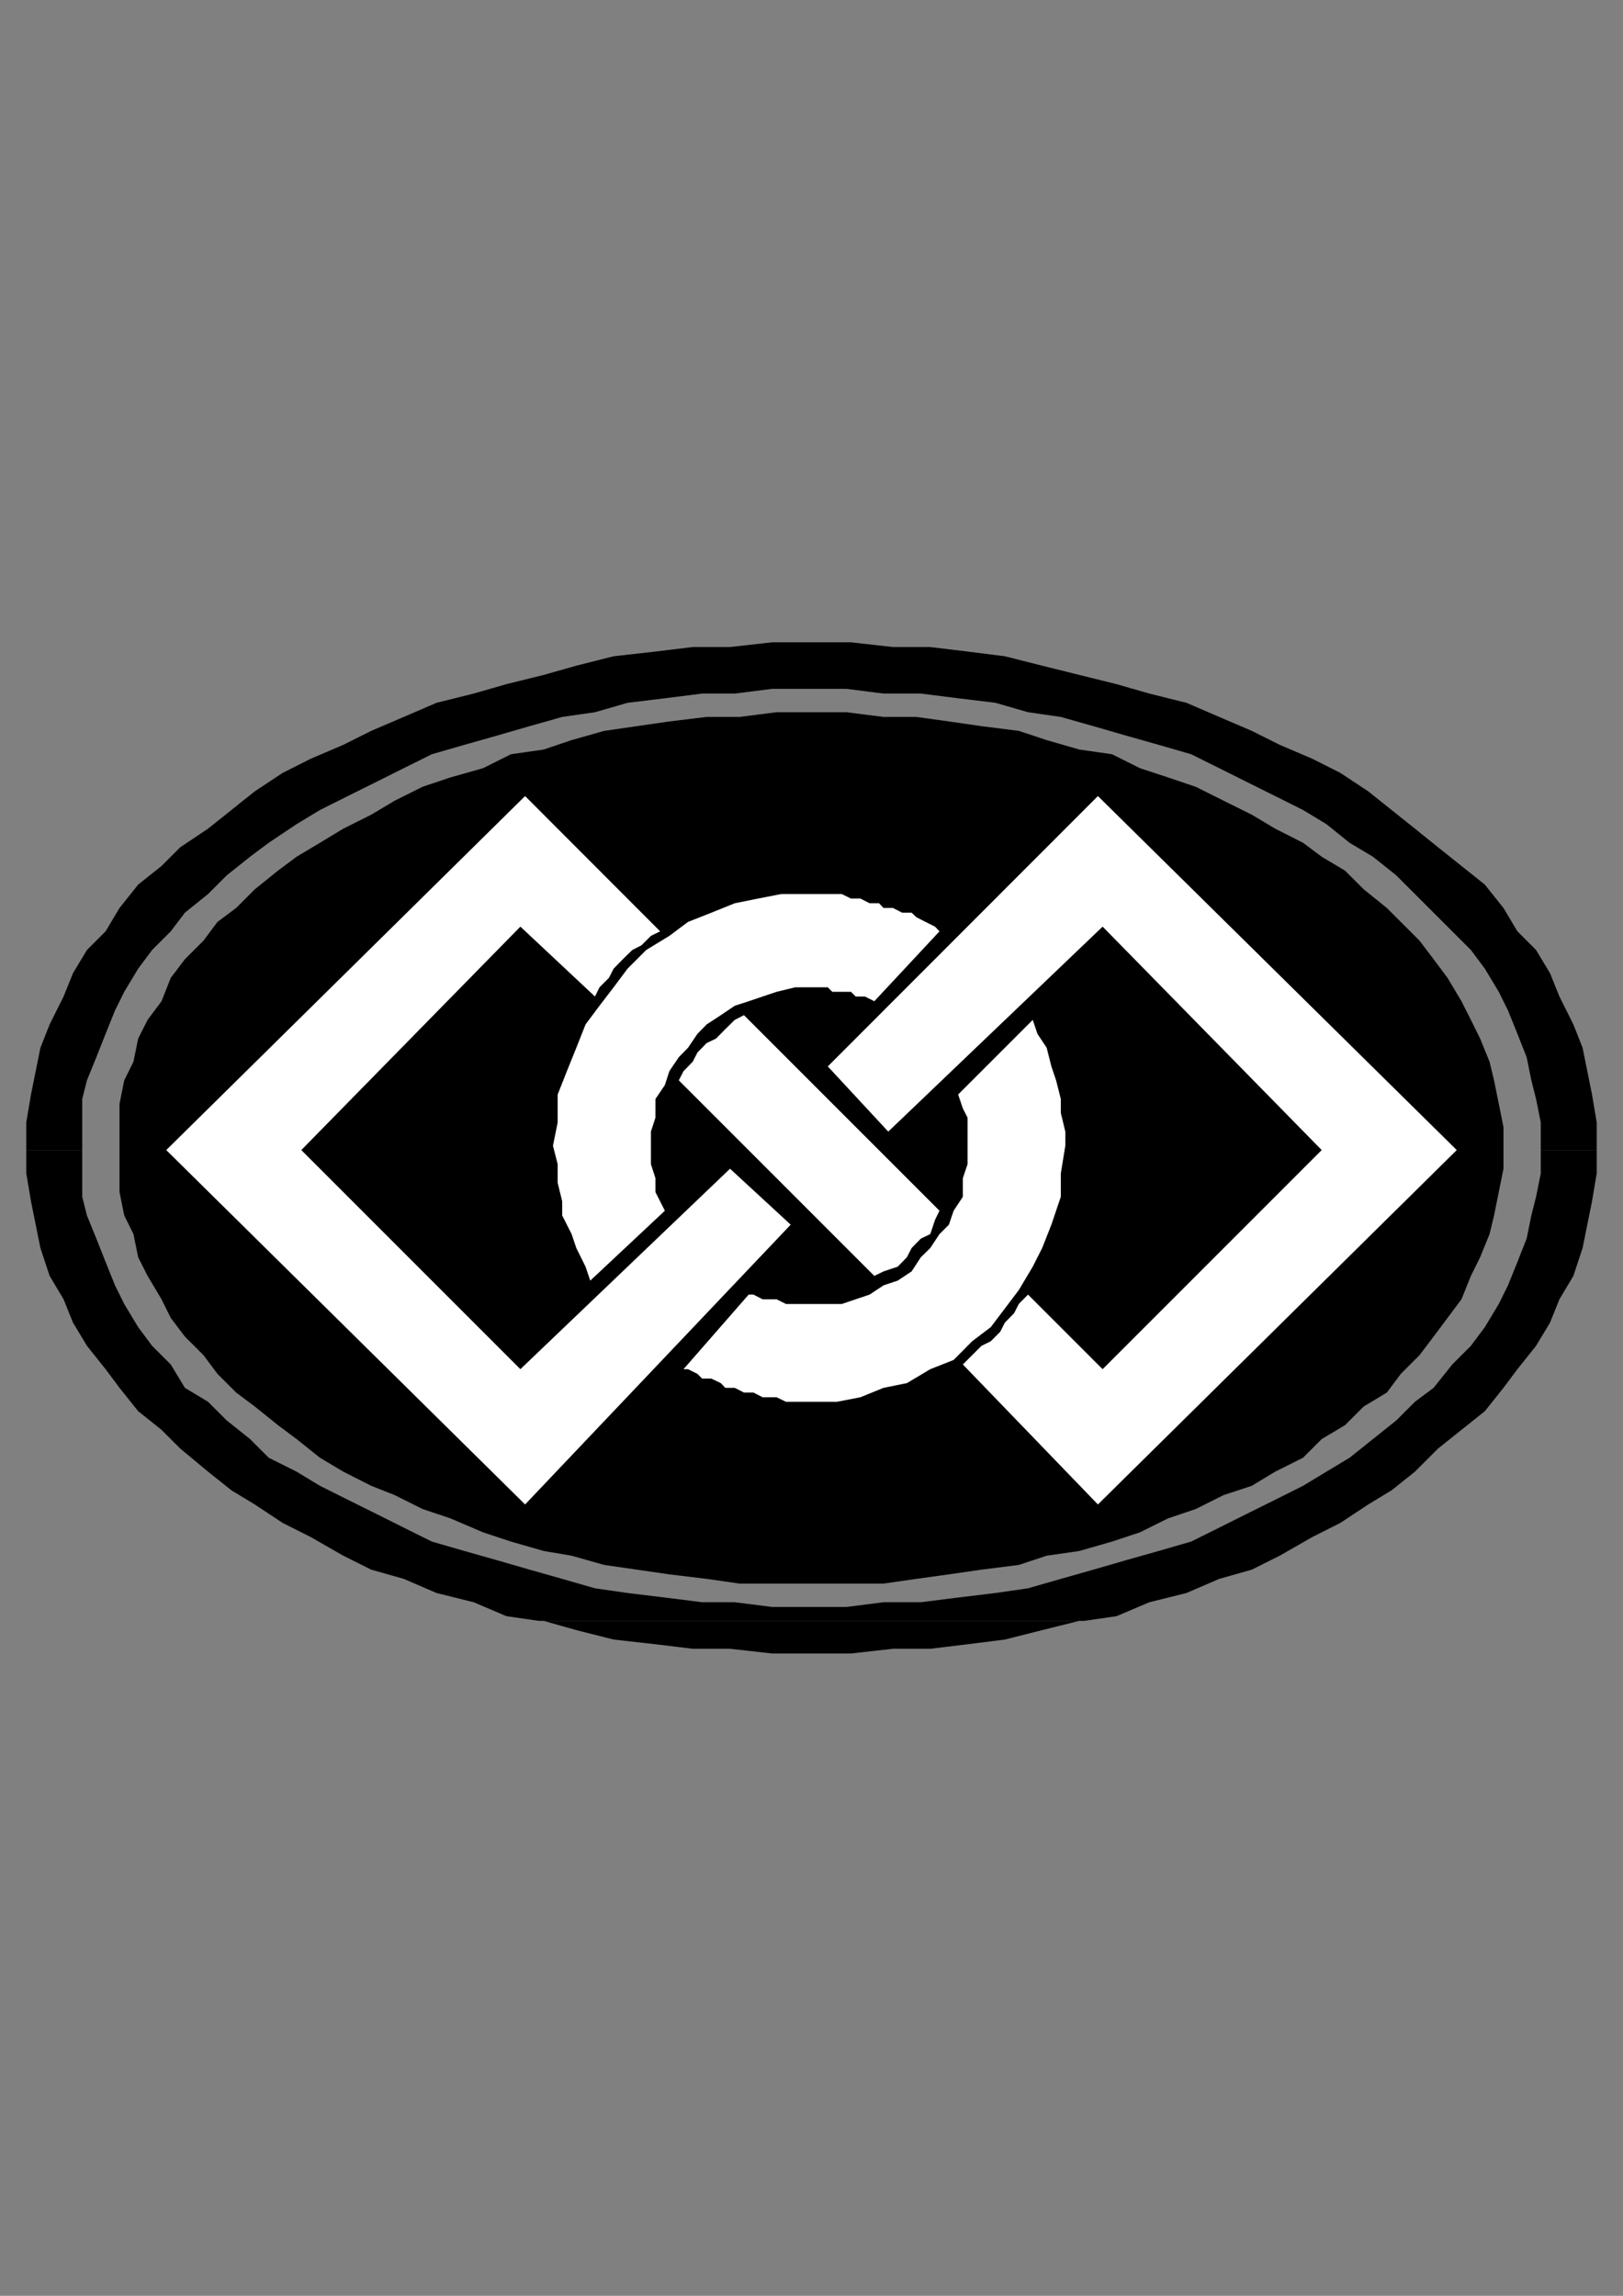
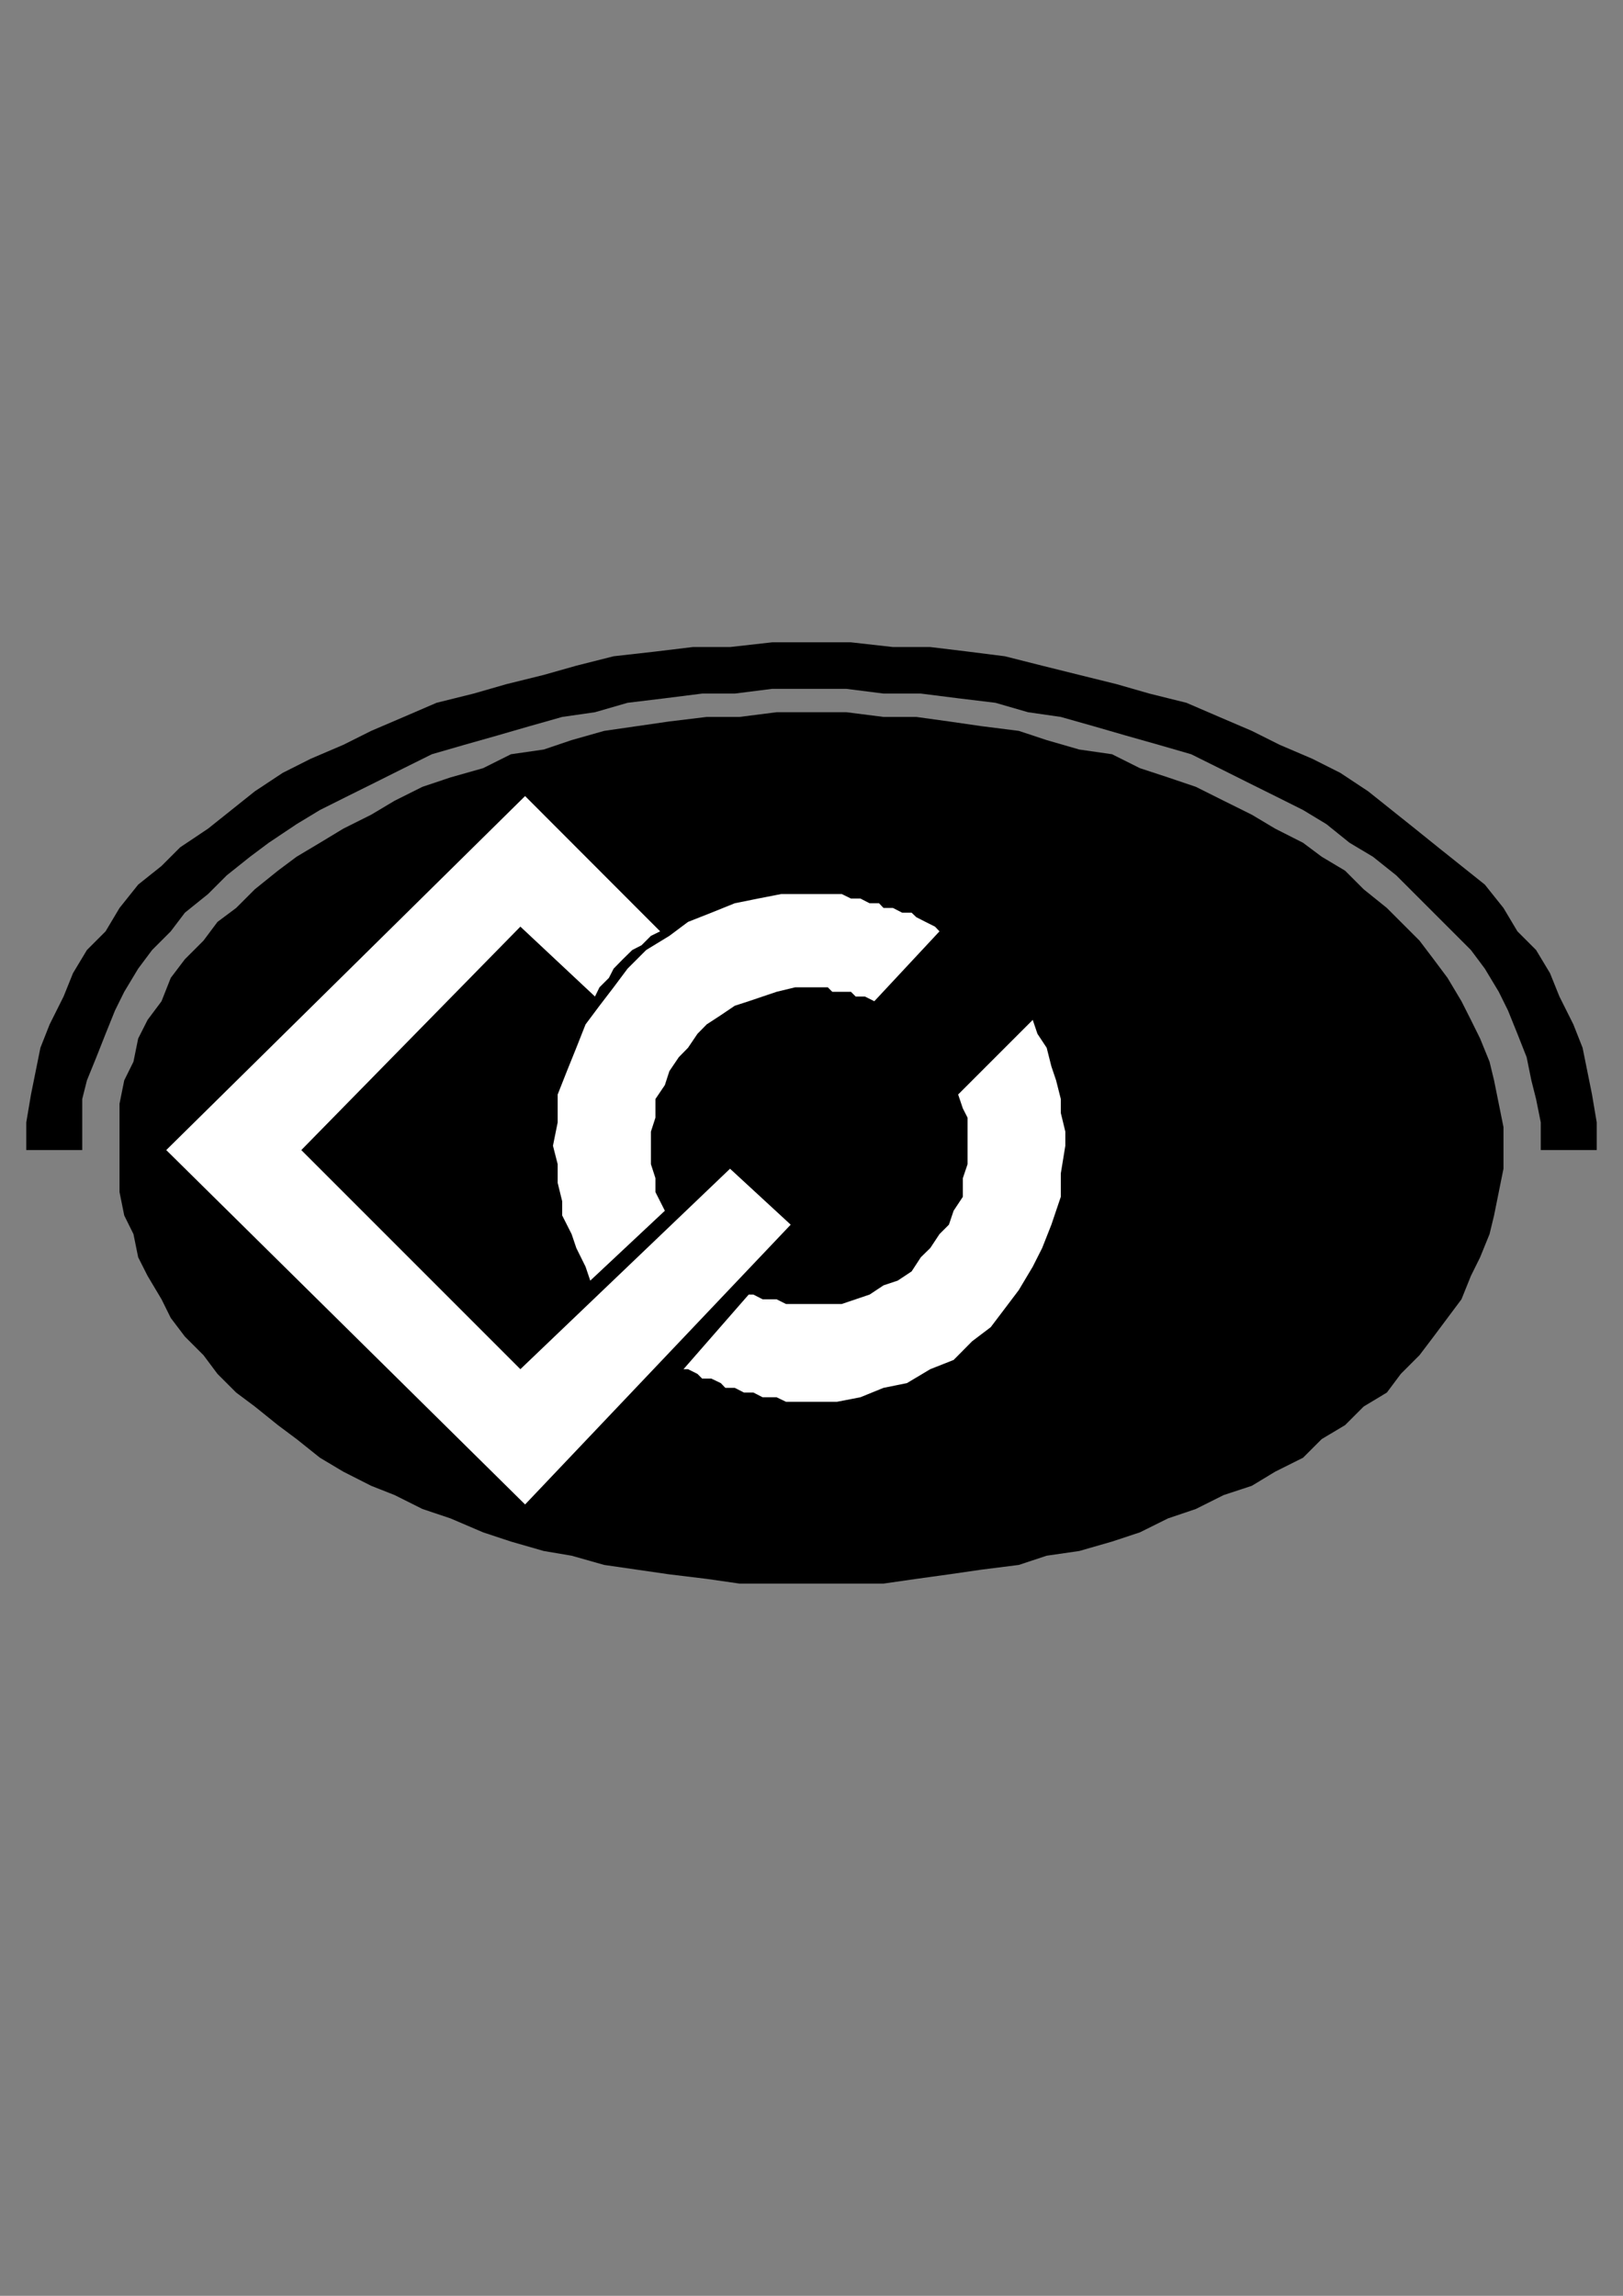
<svg xmlns="http://www.w3.org/2000/svg" height="841.89pt" viewBox="0 0 595.276 841.89" width="595.276pt" version="1.1" id="38b3b600-f611-11ea-a090-dcc15c148e23">
  <rect x="0" y="0" width="595.276" height="841.89" fill="#808080" stroke="none" />
  <g>
    <g>
      <path style="fill:#000000;" d="M 296.846,261.177 L 310.454,261.177 324.062,262.905 336.086,262.905 348.038,264.561 359.99,266.289 373.67,268.017 383.894,271.401 395.846,274.857 407.87,276.585 418.094,281.697 428.39,285.081 438.614,288.537 448.838,293.649 459.134,298.761 467.702,303.873 477.926,309.057 484.766,314.169 493.334,319.281 500.174,326.121 508.67,332.961 513.782,338.073 520.622,344.913 525.806,351.753 530.918,358.593 536.03,367.161 539.486,374.001 542.87,380.841 546.326,389.337 547.982,396.177 549.71,404.745 551.438,413.313 551.438,421.737 551.438,428.577 549.71,437.145 547.982,445.713 546.326,452.553 542.87,461.049 539.486,467.889 536.03,476.457 530.918,483.297 525.806,490.137 520.622,496.977 513.782,503.817 508.67,510.657 500.174,515.769 493.334,522.609 484.766,527.721 477.926,534.561 467.702,539.673 459.134,544.857 448.838,548.241 438.614,553.353 428.39,556.809 418.094,561.921 407.87,565.305 395.846,568.761 383.894,570.489 373.67,573.873 359.99,575.601 348.038,577.329 336.086,578.985 324.062,580.713 310.454,580.713 296.846,580.713 284.822,580.713 271.214,580.713 259.19,578.985 245.51,577.329 233.558,575.601 221.606,573.873 209.654,570.489 199.43,568.761 187.406,565.305 177.182,561.921 165.23,556.809 154.934,553.353 144.71,548.241 136.142,544.857 125.918,539.673 117.35,534.561 108.782,527.721 101.942,522.609 93.446,515.769 86.606,510.657 79.766,503.817 74.654,496.977 67.814,490.137 62.63,483.297 59.246,476.457 54.134,467.889 50.678,461.049 48.95,452.553 45.566,445.713 43.838,437.145 43.838,428.577 43.838,421.737 43.838,413.313 43.838,404.745 45.566,396.177 48.95,389.337 50.678,380.841 54.134,374.001 59.246,367.161 62.63,358.593 67.814,351.753 74.654,344.913 79.766,338.073 86.606,332.961 93.446,326.121 101.942,319.281 108.782,314.169 117.35,309.057 125.918,303.873 136.142,298.761 144.71,293.649 154.934,288.537 165.23,285.081 177.182,281.697 187.406,276.585 199.43,274.857 209.654,271.401 221.606,268.017 233.558,266.289 245.51,264.561 259.19,262.905 271.214,262.905 284.822,261.177 296.846,261.177 Z" />
      <path style="fill:#000000;" d="M 9.638,421.737 L 9.638,421.737 9.638,411.585 11.366,401.361 13.094,392.793 14.822,384.225 18.206,375.657 23.318,365.433 26.774,356.865 31.886,348.369 38.726,341.529 43.838,332.961 50.678,324.393 59.246,317.553 66.086,310.713 76.31,303.873 84.878,297.033 93.446,290.193 103.67,283.425 113.966,278.241 125.918,273.129 136.142,268.017 148.094,262.905 160.118,257.721 173.726,254.337 185.75,250.881 199.43,247.497 211.382,244.113 225.062,240.657 240.398,238.929 254.078,237.273 267.758,237.273 283.166,235.545 296.846,235.545 312.11,235.545 327.518,237.273 341.198,237.273 354.878,238.929 368.558,240.657 382.238,244.113 395.846,247.497 409.526,250.881 421.55,254.337 435.158,257.721 447.182,262.905 459.134,268.017 469.358,273.129 481.31,278.241 491.606,283.425 501.83,290.193 510.398,297.033 518.966,303.873 527.462,310.713 536.03,317.553 544.598,324.393 551.438,332.961 556.55,341.529 563.39,348.369 568.502,356.865 571.958,365.433 577.07,375.657 580.454,384.225 582.182,392.793 583.91,401.361 585.638,411.585 585.638,421.737 565.118,421.737 565.118,421.737 565.118,411.585 563.39,403.017 561.662,396.177 559.934,387.681 556.55,379.113 553.094,370.545 549.71,363.705 544.598,355.209 539.486,348.369 532.646,341.529 525.806,334.689 518.966,327.849 512.126,321.009 503.558,314.169 494.99,309.057 486.494,302.217 477.926,297.033 467.702,291.921 457.406,286.809 447.182,281.697 436.886,276.585 424.934,273.129 412.982,269.745 401.03,266.289 389.078,262.905 377.054,261.177 365.102,257.721 351.422,256.065 337.742,254.337 324.062,254.337 310.454,252.609 296.846,252.609 283.166,252.609 269.486,254.337 257.534,254.337 243.854,256.065 230.174,257.721 218.222,261.177 206.198,262.905 194.246,266.289 182.294,269.745 170.342,273.129 158.39,276.585 148.094,281.697 137.87,286.809 127.574,291.921 117.35,297.033 108.782,302.217 98.558,309.057 91.718,314.169 83.15,321.009 76.31,327.849 67.814,334.689 62.63,341.529 55.79,348.369 50.678,355.209 45.566,363.705 42.182,370.545 38.726,379.113 35.342,387.681 31.886,396.177 30.158,403.017 30.158,411.585 30.158,421.737 30.158,421.737 9.638,421.737 Z" />
-       <path style="fill:#000000;" d="M 197.702,594.393 L 185.75,592.665 173.726,587.553 160.118,584.169 148.094,578.985 136.142,575.601 125.918,570.489 113.966,563.649 103.67,558.465 93.446,551.697 84.878,546.513 76.31,539.673 66.086,531.177 59.246,524.337 50.678,517.497 43.838,508.929 38.726,502.089 31.886,493.521 26.774,485.025 23.318,476.457 18.206,467.889 14.822,457.665 13.094,449.097 11.366,440.529 9.638,430.305 9.638,421.737 30.158,421.737 30.158,430.305 30.158,438.873 31.886,445.713 35.342,454.209 38.726,462.777 42.182,471.345 45.566,478.185 50.678,486.681 55.79,493.521 62.63,500.361 67.814,508.929 76.31,514.041 83.15,520.881 91.718,527.721 98.558,534.561 108.782,539.673 117.35,544.857 127.574,549.969 137.87,555.081 148.094,560.193 158.39,565.305 170.342,568.761 182.294,572.145 194.246,575.601 206.198,578.985 218.222,582.441 230.174,584.169 243.854,585.825 257.534,587.553 269.486,587.553 283.166,589.281 296.846,589.281 310.454,589.281 324.062,587.553 337.742,587.553 351.422,585.825 365.102,584.169 377.054,582.441 389.078,578.985 401.03,575.601 412.982,572.145 424.934,568.761 436.886,565.305 447.182,560.193 457.406,555.081 467.702,549.969 477.926,544.857 486.494,539.673 494.99,534.561 503.558,527.721 512.126,520.881 518.966,514.041 525.806,508.929 532.646,500.361 539.486,493.521 544.598,486.681 549.71,478.185 553.094,471.345 556.55,462.777 559.934,454.209 561.662,445.713 563.39,438.873 565.118,430.305 565.118,421.737 585.638,421.737 585.638,421.737 585.638,430.305 583.91,440.529 582.182,449.097 580.454,457.665 577.07,467.889 571.958,476.457 568.502,485.025 563.39,493.521 556.55,502.089 551.438,508.929 544.598,517.497 536.03,524.337 527.462,531.177 518.966,539.673 510.398,546.513 501.83,551.697 491.606,558.465 481.31,563.649 469.358,570.489 459.134,575.601 447.182,578.985 435.158,584.169 421.55,587.553 409.526,592.665 397.574,594.393 197.702,594.393 Z" />
-       <path style="fill:#000000;" d="M 197.702,594.393 L 199.43,594.393 211.382,597.777 225.062,601.233 240.398,602.961 254.078,604.617 267.758,604.617 283.166,606.345 296.846,606.345 312.11,606.345 327.518,604.617 341.198,604.617 354.878,602.961 368.558,601.233 382.238,597.777 395.846,594.393 397.574,594.393 197.702,594.393 Z" />
      <path style="fill:#ffffff;" d="M 242.126,341.529 L 192.59,291.921 60.974,421.737 192.59,551.697 290.006,449.097 267.758,428.577 190.862,502.089 110.51,421.737 190.862,339.801 218.222,365.433 219.878,362.049 223.334,358.593 225.062,355.209 228.446,351.753 231.902,348.369 235.286,346.641 238.742,343.185 242.126,341.529 Z" />
      <path style="stroke:#000000;stroke-width:0.0;stroke-miterlimit:10.433;fill:none;" d="M 242.126,341.529 L 192.59,291.921 60.974,421.737 192.59,551.697 290.006,449.097 267.758,428.577 190.862,502.089 110.51,421.737 190.862,339.801 218.222,365.433 219.878,362.049 223.334,358.593 225.062,355.209 228.446,351.753 231.902,348.369 235.286,346.641 238.742,343.185 242.126,341.529" />
-       <path style="fill:#ffffff;" d="M 377.054,474.729 L 404.414,502.089 484.766,421.737 404.414,339.801 325.79,414.969 303.614,391.065 402.686,291.921 534.302,421.737 402.686,551.697 353.15,500.361 356.534,496.977 359.99,493.521 363.374,491.865 366.83,488.409 368.558,485.025 371.942,481.569 373.67,478.185 377.054,474.729 Z" />
      <path style="stroke:#000000;stroke-width:0.0;stroke-miterlimit:10.433;fill:none;" d="M 377.054,474.729 L 404.414,502.089 484.766,421.737 404.414,339.801 325.79,414.969 303.614,391.065 402.686,291.921 534.302,421.737 402.686,551.697 353.15,500.361 356.534,496.977 359.99,493.521 363.374,491.865 366.83,488.409 368.558,485.025 371.942,481.569 373.67,478.185 377.054,474.729" />
      <path style="fill:#ffffff;" d="M 250.694,502.089 L 252.35,502.089 255.806,503.817 257.534,505.545 260.918,505.545 264.374,507.201 266.03,508.929 269.486,508.929 272.87,510.657 276.326,510.657 279.71,512.385 281.438,512.385 284.822,512.385 288.278,514.041 291.662,514.041 293.39,514.041 296.846,514.041 306.998,514.041 315.566,512.385 324.062,508.929 332.63,507.201 341.198,502.089 349.766,498.705 356.534,491.865 363.374,486.681 368.558,479.841 373.67,473.073 378.782,464.505 382.238,457.665 385.622,449.097 389.078,438.873 389.078,430.305 390.734,420.153 390.734,414.969 389.078,408.129 389.078,403.017 387.35,396.177 385.622,391.065 383.894,384.225 380.51,379.113 378.782,374.001 351.422,401.361 353.15,406.473 354.878,409.857 354.878,414.969 354.878,420.153 354.878,426.921 353.15,432.033 353.15,438.873 349.766,443.985 348.038,449.097 344.582,452.553 341.198,457.665 337.742,461.049 334.358,466.233 329.246,469.617 324.062,471.345 318.95,474.729 313.838,476.457 308.726,478.185 303.614,478.185 296.846,478.185 295.118,478.185 291.662,478.185 288.278,478.185 284.822,476.457 283.166,476.457 279.71,476.457 276.326,474.729 274.598,474.729 250.694,502.089 Z" />
      <path style="stroke:#000000;stroke-width:0.0;stroke-miterlimit:10.433;fill:none;" d="M 250.694,502.089 L 252.35,502.089 255.806,503.817 257.534,505.545 260.918,505.545 264.374,507.201 266.03,508.929 269.486,508.929 272.87,510.657 276.326,510.657 279.71,512.385 281.438,512.385 284.822,512.385 288.278,514.041 291.662,514.041 293.39,514.041 296.846,514.041 306.998,514.041 315.566,512.385 324.062,508.929 332.63,507.201 341.198,502.089 349.766,498.705 356.534,491.865 363.374,486.681 368.558,479.841 373.67,473.073 378.782,464.505 382.238,457.665 385.622,449.097 389.078,438.873 389.078,430.305 390.734,420.153 390.734,414.969 389.078,408.129 389.078,403.017 387.35,396.177 385.622,391.065 383.894,384.225 380.51,379.113 378.782,374.001 351.422,401.361 353.15,406.473 354.878,409.857 354.878,414.969 354.878,420.153 354.878,426.921 353.15,432.033 353.15,438.873 349.766,443.985 348.038,449.097 344.582,452.553 341.198,457.665 337.742,461.049 334.358,466.233 329.246,469.617 324.062,471.345 318.95,474.729 313.838,476.457 308.726,478.185 303.614,478.185 296.846,478.185 295.118,478.185 291.662,478.185 288.278,478.185 284.822,476.457 283.166,476.457 279.71,476.457 276.326,474.729 274.598,474.729 250.694,502.089" />
      <path style="fill:#ffffff;" d="M 243.854,443.985 L 240.398,437.145 240.398,432.033 238.742,426.921 238.742,420.153 238.742,414.969 240.398,409.857 240.398,403.017 243.854,397.905 245.51,392.793 248.966,387.681 252.35,384.225 255.806,379.113 259.19,375.657 264.374,372.273 269.486,368.817 274.598,367.161 279.71,365.433 284.822,363.705 291.662,362.049 296.846,362.049 300.158,362.049 303.614,362.049 305.27,363.705 308.726,363.705 312.11,363.705 313.838,365.433 317.222,365.433 320.678,367.161 344.582,341.529 342.926,339.801 339.47,338.073 336.086,336.345 334.358,334.689 330.902,334.689 327.518,332.961 324.062,332.961 322.406,331.233 318.95,331.233 315.566,329.505 312.11,329.505 308.726,327.849 306.998,327.849 303.614,327.849 300.158,327.849 296.846,327.849 286.55,327.849 278.054,329.505 269.486,331.233 260.918,334.689 252.35,338.073 245.51,343.185 237.014,348.369 230.174,355.209 225.062,362.049 219.878,368.817 214.766,375.657 211.382,384.225 207.926,392.793 204.542,401.361 204.542,411.585 202.814,420.153 204.542,426.921 204.542,433.761 206.198,440.529 206.198,445.713 209.654,452.553 211.382,457.665 214.766,464.505 216.494,469.617 243.854,443.985 Z" />
      <path style="stroke:#000000;stroke-width:0.0;stroke-miterlimit:10.433;fill:none;" d="M 243.854,443.985 L 240.398,437.145 240.398,432.033 238.742,426.921 238.742,420.153 238.742,414.969 240.398,409.857 240.398,403.017 243.854,397.905 245.51,392.793 248.966,387.681 252.35,384.225 255.806,379.113 259.19,375.657 264.374,372.273 269.486,368.817 274.598,367.161 279.71,365.433 284.822,363.705 291.662,362.049 296.846,362.049 300.158,362.049 303.614,362.049 305.27,363.705 308.726,363.705 312.11,363.705 313.838,365.433 317.222,365.433 320.678,367.161 344.582,341.529 342.926,339.801 339.47,338.073 336.086,336.345 334.358,334.689 330.902,334.689 327.518,332.961 324.062,332.961 322.406,331.233 318.95,331.233 315.566,329.505 312.11,329.505 308.726,327.849 306.998,327.849 303.614,327.849 300.158,327.849 296.846,327.849 286.55,327.849 278.054,329.505 269.486,331.233 260.918,334.689 252.35,338.073 245.51,343.185 237.014,348.369 230.174,355.209 225.062,362.049 219.878,368.817 214.766,375.657 211.382,384.225 207.926,392.793 204.542,401.361 204.542,411.585 202.814,420.153 204.542,426.921 204.542,433.761 206.198,440.529 206.198,445.713 209.654,452.553 211.382,457.665 214.766,464.505 216.494,469.617 243.854,443.985" />
-       <path style="fill:#ffffff;" d="M 248.966,396.177 L 250.694,392.793 254.078,389.337 255.806,385.953 259.19,382.497 262.646,380.841 266.03,377.385 269.486,374.001 272.87,372.273 344.582,443.985 342.926,447.369 341.198,452.553 337.742,454.209 334.358,457.665 332.63,461.049 329.246,464.505 324.062,466.233 320.678,467.889 248.966,396.177 Z" />
-       <path style="stroke:#000000;stroke-width:0.0;stroke-miterlimit:10.433;fill:none;" d="M 248.966,396.177 L 250.694,392.793 254.078,389.337 255.806,385.953 259.19,382.497 262.646,380.841 266.03,377.385 269.486,374.001 272.87,372.273 344.582,443.985 342.926,447.369 341.198,452.553 337.742,454.209 334.358,457.665 332.63,461.049 329.246,464.505 324.062,466.233 320.678,467.889 248.966,396.177" />
    </g>
  </g>
  <g>
</g>
  <g>
</g>
  <g>
</g>
</svg>